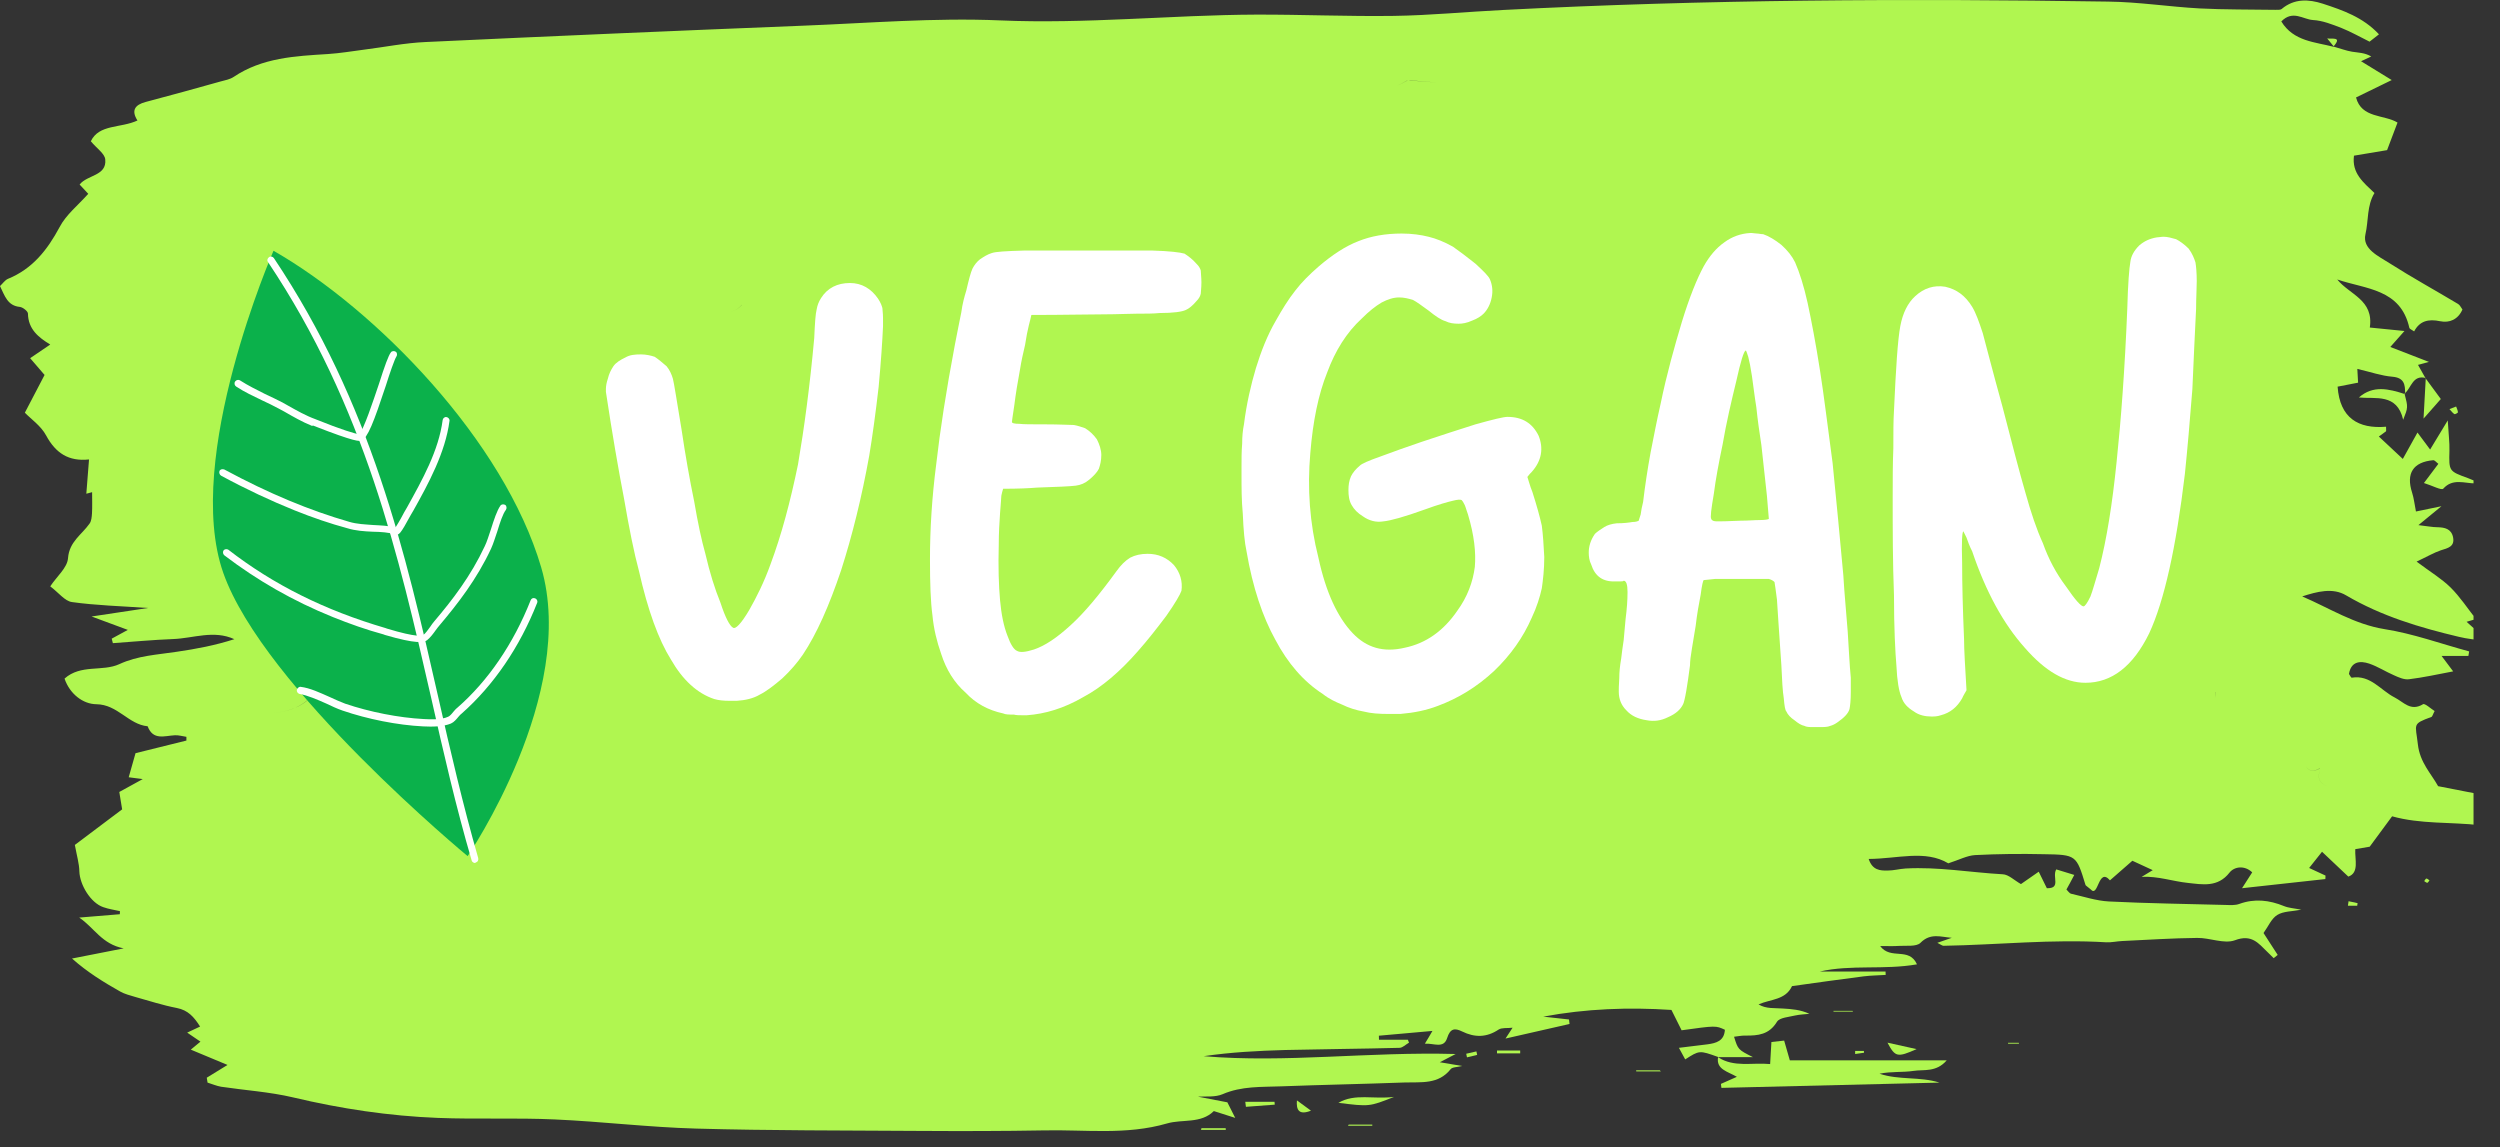
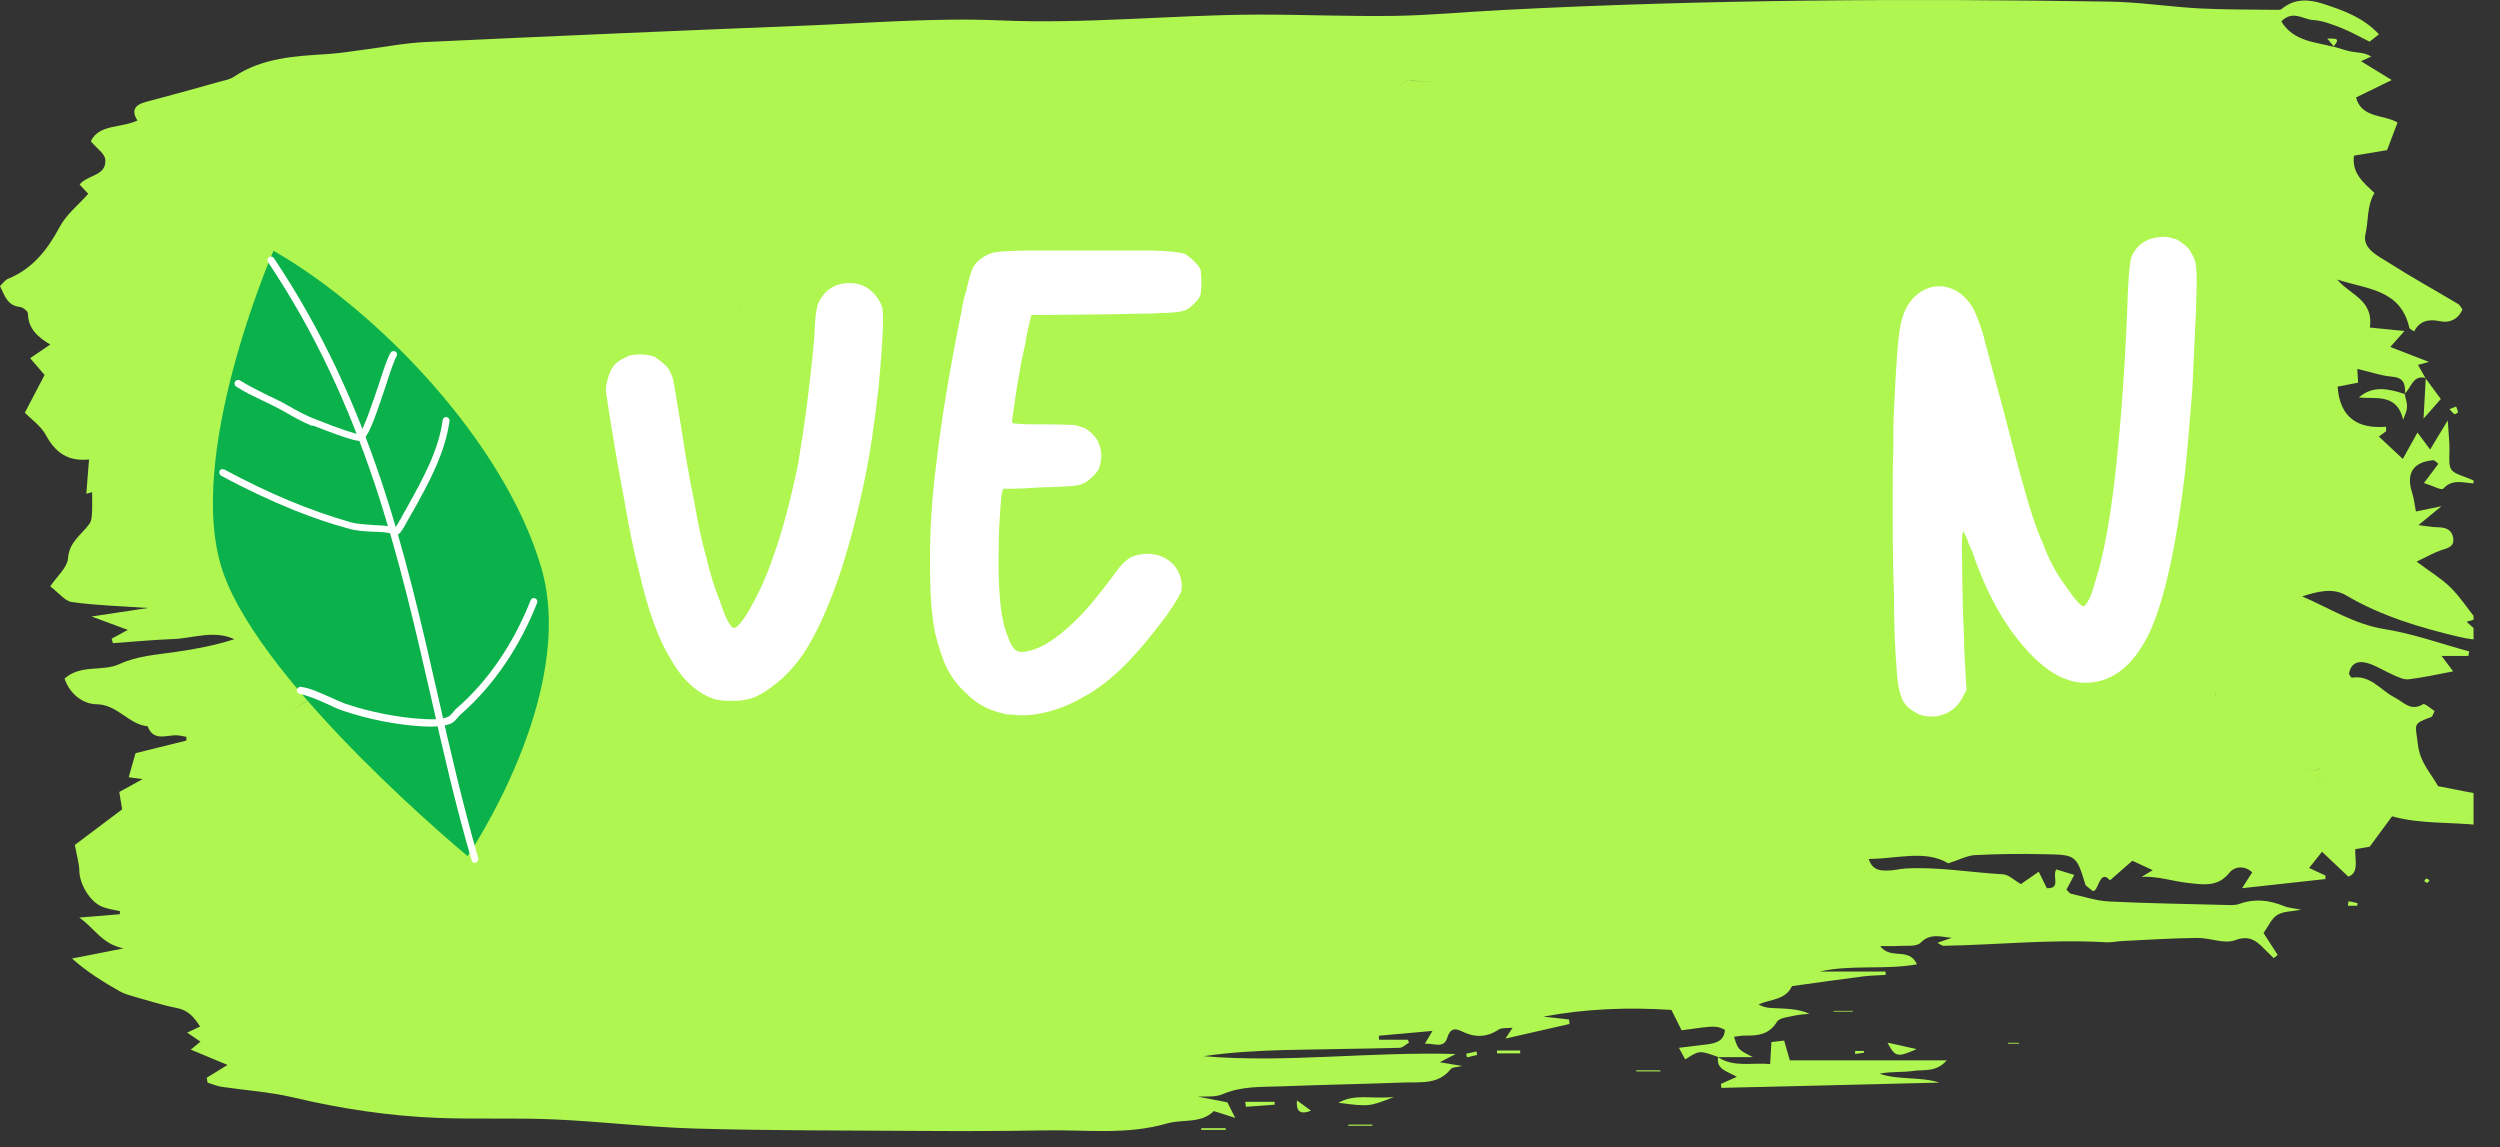
<svg xmlns="http://www.w3.org/2000/svg" width="100%" height="100%" viewBox="0 0 85 39" version="1.1" xml:space="preserve" style="fill-rule:evenodd;clip-rule:evenodd;stroke-linejoin:round;stroke-miterlimit:2;">
  <rect x="0" y="0" width="85" height="39" fill="#333333" stroke="none" />
  <g transform="matrix(1,0,0,1,-7,-31.28)">
    <g transform="matrix(0.841,0,0,0.841,7,7.497)">
      <g>
        <clipPath id="_clip1">
          <rect x="0" y="28.182" width="100" height="46" />
        </clipPath>
        <g clip-path="url(#_clip1)">
          <path d="M96.714,57.354C96.786,57.359 96.865,57.359 96.938,57.359C96.865,57.359 96.786,57.359 96.714,57.354ZM93.802,59.354C93.729,59.63 93.646,59.906 94.135,60.083C93.641,59.906 93.729,59.625 93.802,59.354ZM23.448,55.25C23.479,55.276 23.516,55.323 23.542,55.339C23.516,55.323 23.479,55.276 23.448,55.25ZM17.13,55.635C17.188,55.63 17.25,55.62 17.307,55.615C17.25,55.62 17.188,55.63 17.13,55.635ZM14.479,56.141C13.891,56.135 13.323,56.219 12.771,56.443C12.677,56.484 12.589,56.526 12.495,56.573C12.781,56.552 13.073,56.542 13.354,56.5C13.068,56.542 12.781,56.552 12.49,56.573L12.495,56.573C12.589,56.526 12.677,56.484 12.771,56.443C13.323,56.219 13.891,56.135 14.479,56.141ZM56.974,31.531C56.979,31.526 56.984,31.526 56.99,31.526C57.359,31.557 57.724,31.589 58.089,31.615C57.719,31.589 57.344,31.557 56.974,31.531ZM93.214,59.255C93.38,59.51 93.578,59.458 93.786,59.339L93.792,59.344C93.583,59.458 93.38,59.516 93.214,59.255ZM93.438,34.661C93.5,34.604 93.568,34.542 93.641,34.469C93.568,34.542 93.5,34.604 93.438,34.661ZM92.807,42.089C92.859,42.057 92.911,42.021 92.964,41.995C92.911,42.021 92.859,42.057 92.807,42.089ZM89.563,56.49C89.594,56.438 89.583,56.37 89.568,56.255L89.573,56.255C89.589,56.37 89.594,56.438 89.563,56.49ZM38.714,42.219C37.125,42.349 35.536,42.474 33.948,42.599C34.188,42.979 34.547,42.865 34.875,42.828C34.547,42.865 34.188,42.979 33.948,42.599C35.536,42.474 37.125,42.349 38.714,42.219ZM56.885,31.536C56.891,31.536 56.896,31.531 56.906,31.531C56.745,31.604 56.594,31.724 56.432,31.74C56.589,31.724 56.734,31.609 56.885,31.536ZM33.932,42.604L33.938,42.604C33.802,42.974 33.453,42.917 33.167,42.948C33.453,42.922 33.797,42.974 33.932,42.604ZM29.995,40.604C29.781,40.854 29.521,40.906 29.25,40.911C29.521,40.906 29.781,40.854 29.99,40.604L29.995,40.604ZM28.786,40.906L28.875,40.906L28.786,40.906ZM15.073,56.177L15.068,56.177C15.177,56.036 15.276,55.896 15.411,55.714C15.276,55.896 15.177,56.036 15.073,56.177ZM12.417,56.594L12.427,56.594C11.927,57.01 11.333,57.099 10.724,57.13C11.333,57.099 11.922,57.01 12.417,56.594ZM23.542,55.109L23.536,55.115L23.542,55.109ZM98.568,60.063C98.286,59.552 97.833,59.109 97.75,58.375C97.656,57.536 97.505,57.557 98.292,57.266C98.339,57.25 98.354,57.161 98.427,57.026C98.271,56.927 98.031,56.703 97.958,56.75C97.458,57.052 97.182,56.667 96.807,56.474C96.245,56.188 95.833,55.552 95.078,55.677C95.052,55.682 95.005,55.589 94.964,55.526C95.047,55.026 95.401,54.979 95.786,55.109C96.135,55.229 96.453,55.438 96.792,55.583C96.979,55.667 97.198,55.766 97.391,55.74C97.958,55.672 98.521,55.547 99.177,55.422C98.99,55.172 98.875,55.016 98.708,54.797L99.792,54.797C99.802,54.734 99.813,54.677 99.823,54.615C98.682,54.307 97.563,53.896 96.401,53.714C95.177,53.516 94.177,52.865 93.073,52.391C93.672,52.198 94.307,52.026 94.849,52.349C96.276,53.188 97.828,53.651 99.411,54.026C99.745,54.109 100.089,54.135 100.609,54.219C100.219,53.865 99.995,53.661 99.719,53.417C99.953,53.349 100.057,53.318 100.099,53.307C99.755,52.87 99.453,52.406 99.068,52.026C98.703,51.667 98.245,51.396 97.698,50.984C98.141,50.776 98.401,50.62 98.682,50.526C98.964,50.438 99.25,50.38 99.172,49.995C99.099,49.656 98.833,49.599 98.531,49.594C98.344,49.594 98.151,49.552 97.771,49.51C98.13,49.214 98.339,49.042 98.703,48.745C98.229,48.839 97.948,48.901 97.672,48.958C97.615,48.667 97.589,48.422 97.516,48.193C97.266,47.422 97.552,46.958 98.37,46.885C98.432,46.88 98.505,46.979 98.578,47.031C98.401,47.266 98.245,47.474 97.995,47.807C98.333,47.911 98.708,48.115 98.776,48.036C99.161,47.604 99.63,47.823 100.078,47.823C100.052,47.76 100.047,47.724 100.031,47.714C99.948,47.677 99.859,47.641 99.776,47.609C99,47.328 99.005,47.328 99.026,46.505C99.036,46.172 98.99,45.839 98.958,45.276C98.641,45.797 98.438,46.135 98.245,46.453C98.089,46.245 97.943,46.047 97.734,45.766C97.484,46.219 97.307,46.536 97.141,46.833C96.755,46.474 96.458,46.193 96.172,45.927C96.266,45.859 96.365,45.792 96.458,45.719C96.474,45.708 96.464,45.661 96.464,45.531C95.344,45.625 94.594,45.182 94.505,43.911C94.781,43.859 95.063,43.802 95.333,43.75C95.323,43.583 95.318,43.443 95.302,43.193C95.839,43.318 96.276,43.474 96.724,43.51C97.203,43.552 97.234,43.833 97.234,44.172C97.49,43.938 97.547,43.438 98.052,43.557C97.958,43.385 97.859,43.214 97.755,43.031C97.932,42.984 98.036,42.953 98.198,42.911C97.609,42.682 97.115,42.49 96.635,42.307C96.833,42.083 96.984,41.911 97.208,41.661C96.693,41.609 96.286,41.568 95.807,41.521C95.974,40.396 94.984,40.193 94.49,39.578C95.641,39.974 97.052,39.948 97.406,41.536C97.417,41.578 97.495,41.604 97.599,41.677C97.823,41.25 98.177,41.167 98.651,41.266C99.026,41.344 99.375,41.198 99.552,40.792C99.49,40.708 99.448,40.609 99.375,40.568C98.453,40.016 97.505,39.495 96.599,38.917C96.161,38.635 95.495,38.344 95.63,37.75C95.76,37.193 95.682,36.599 95.995,36.083C95.542,35.651 95.073,35.281 95.167,34.573C95.625,34.495 96.099,34.417 96.505,34.349C96.667,33.927 96.792,33.594 96.927,33.234C96.391,32.906 95.469,33.068 95.25,32.219C95.74,31.979 96.188,31.76 96.693,31.516C96.208,31.219 95.859,31.005 95.453,30.755C95.667,30.656 95.766,30.609 95.865,30.563C95.599,30.406 95.344,30.411 95.089,30.37C94.839,30.328 94.599,30.234 94.354,30.167C94.349,30.161 94.349,30.156 94.344,30.151C94.339,30.156 94.339,30.156 94.339,30.161L94.365,30.177C93.594,29.974 92.724,29.958 92.229,29.146C92.693,28.672 93.109,29.063 93.505,29.089C93.896,29.109 94.286,29.266 94.661,29.411C95.042,29.563 95.406,29.771 95.797,29.964C95.906,29.88 96.021,29.786 96.177,29.667C95.531,28.974 94.714,28.693 93.901,28.427C93.333,28.245 92.755,28.214 92.245,28.641C92.188,28.688 92.068,28.677 91.974,28.677C90.958,28.661 89.938,28.672 88.922,28.62C87.688,28.552 86.464,28.359 85.229,28.344C77.078,28.214 68.927,28.26 60.781,28.682C59.302,28.755 57.828,28.901 56.349,28.922C54.495,28.948 52.646,28.865 50.792,28.87C47.339,28.885 43.896,29.255 40.427,29.104C37.781,28.99 35.12,29.214 32.469,29.318C27.38,29.521 22.286,29.74 17.198,29.979C16.37,30.016 15.552,30.182 14.724,30.286C14.24,30.349 13.75,30.432 13.26,30.464C11.932,30.547 10.604,30.609 9.443,31.391C9.292,31.49 9.094,31.526 8.917,31.573C7.911,31.854 6.906,32.135 5.891,32.401C5.453,32.516 5.297,32.745 5.557,33.151C4.875,33.469 4.005,33.292 3.672,33.99C3.917,34.286 4.234,34.49 4.255,34.724C4.323,35.396 3.526,35.344 3.219,35.74C3.365,35.896 3.484,36.026 3.568,36.115C3.156,36.578 2.672,36.958 2.411,37.458C1.917,38.38 1.318,39.146 0.323,39.552C0.198,39.604 0.104,39.75 0,39.844C0.193,40.24 0.302,40.641 0.807,40.688C0.927,40.703 1.13,40.865 1.13,40.958C1.141,41.589 1.557,41.922 2.031,42.208C1.729,42.417 1.479,42.583 1.219,42.76C1.531,43.125 1.677,43.297 1.802,43.438C1.531,43.958 1.292,44.411 1.005,44.964C1.25,45.219 1.656,45.495 1.865,45.885C2.25,46.599 2.776,46.943 3.599,46.854C3.563,47.354 3.526,47.802 3.49,48.24C3.563,48.219 3.672,48.193 3.724,48.177C3.724,48.49 3.734,48.766 3.719,49.036C3.708,49.177 3.698,49.344 3.62,49.448C3.307,49.896 2.802,50.172 2.75,50.844C2.724,51.229 2.297,51.583 2.031,51.984C2.375,52.245 2.625,52.583 2.911,52.62C3.875,52.755 4.854,52.781 5.984,52.859C5.12,52.99 4.396,53.099 3.703,53.203C4.172,53.375 4.656,53.557 5.167,53.745C4.943,53.87 4.729,53.984 4.516,54.099C4.531,54.161 4.547,54.224 4.563,54.281C5.375,54.224 6.188,54.146 7.005,54.115C7.823,54.083 8.641,53.74 9.474,54.12C8.703,54.37 7.927,54.516 7.141,54.63C6.359,54.75 5.578,54.781 4.823,55.13C4.141,55.443 3.266,55.125 2.609,55.714C2.818,56.328 3.349,56.745 3.896,56.75C4.76,56.76 5.193,57.568 5.969,57.641C6.188,58.224 6.651,58.026 7.068,58.005C7.224,57.995 7.38,58.047 7.536,58.068L7.536,58.219C6.839,58.391 6.135,58.568 5.479,58.729C5.37,59.109 5.286,59.406 5.203,59.703C5.359,59.724 5.5,59.74 5.771,59.776C5.375,59.995 5.094,60.151 4.823,60.297C4.875,60.609 4.917,60.87 4.938,61C4.208,61.547 3.568,62.026 3.026,62.438C3.109,62.891 3.203,63.198 3.208,63.505C3.224,64.052 3.667,64.781 4.172,64.953C4.391,65.031 4.62,65.063 4.849,65.115C4.849,65.156 4.844,65.198 4.844,65.24C4.323,65.281 3.802,65.328 3.203,65.375C3.823,65.797 4.115,66.448 5,66.62C4.151,66.786 3.531,66.911 2.911,67.031C3.552,67.599 4.198,67.99 4.859,68.365C5.042,68.469 5.26,68.521 5.464,68.583C6.026,68.74 6.583,68.922 7.151,69.031C7.599,69.12 7.839,69.385 8.089,69.781C7.88,69.88 7.714,69.958 7.568,70.026C7.766,70.161 7.922,70.271 8.104,70.391C7.953,70.516 7.859,70.594 7.714,70.714C8.255,70.943 8.703,71.13 9.198,71.333C8.87,71.531 8.615,71.693 8.359,71.849C8.37,71.911 8.38,71.979 8.391,72.047C8.573,72.104 8.755,72.182 8.938,72.214C9.911,72.359 10.901,72.422 11.854,72.646C13.781,73.104 15.724,73.396 17.698,73.474C19.271,73.536 20.849,73.464 22.422,73.536C24.328,73.62 26.234,73.854 28.146,73.906C31.135,73.99 34.125,73.979 37.12,74C38.818,74.01 40.516,74.01 42.214,73.979C43.87,73.943 45.531,74.177 47.182,73.698C47.807,73.516 48.547,73.719 49.073,73.198C49.365,73.292 49.615,73.375 49.938,73.474C49.797,73.198 49.698,73.005 49.62,72.844C49.208,72.766 48.818,72.688 48.427,72.615C48.766,72.599 49.135,72.641 49.427,72.516C50.198,72.182 51,72.229 51.797,72.198C53.458,72.135 55.125,72.104 56.792,72.042C57.448,72.021 58.151,72.13 58.646,71.505C58.714,71.417 58.901,71.427 59.115,71.375C58.786,71.318 58.542,71.276 58.208,71.224C58.432,71.104 58.547,71.047 58.849,70.891C55.302,70.792 51.99,71.26 48.661,70.979C49.76,70.818 50.859,70.76 51.958,70.729C53.5,70.693 55.042,70.682 56.583,70.641C56.714,70.635 56.833,70.505 56.964,70.432C56.948,70.391 56.932,70.349 56.917,70.313L55.75,70.313C55.75,70.26 55.75,70.203 55.745,70.151C56.438,70.089 57.13,70.026 57.911,69.958C57.781,70.177 57.719,70.292 57.604,70.474C57.969,70.448 58.365,70.688 58.505,70.245C58.63,69.854 58.813,69.833 59.109,69.979C59.62,70.229 60.099,70.229 60.589,69.901C60.724,69.818 60.938,69.854 61.151,69.828C61.063,69.964 61,70.057 60.865,70.266C61.807,70.052 62.63,69.865 63.453,69.677C63.443,69.62 63.438,69.557 63.432,69.495C63.083,69.458 62.74,69.417 62.391,69.38C64.115,69.057 65.844,68.995 67.573,69.109C67.729,69.417 67.859,69.682 67.984,69.932C69.365,69.74 69.365,69.74 69.734,69.911C69.708,70.365 69.38,70.453 69.026,70.5C68.672,70.547 68.318,70.589 67.875,70.641C67.995,70.859 68.063,70.984 68.13,71.109C68.703,70.74 68.703,70.74 69.458,71.01L69.448,71.016C69.453,71.016 69.453,71.021 69.458,71.021L69.458,71.016L70.865,71.016C70.266,70.714 70.266,70.714 70.104,70.193C70.26,70.177 70.411,70.141 70.563,70.146C71.073,70.151 71.521,70.109 71.839,69.589C71.943,69.417 72.318,69.396 72.578,69.333C72.766,69.292 72.958,69.286 73.151,69.266C72.792,69.099 72.432,69.073 72.078,69.052C71.745,69.026 71.401,69.073 71.094,68.885C71.589,68.667 72.182,68.714 72.448,68.146C73.417,68.01 74.38,67.875 75.354,67.75C75.646,67.714 75.943,67.714 76.234,67.693C76.234,67.651 76.234,67.604 76.229,67.557L73.568,67.557C74.844,67.266 76.156,67.5 77.5,67.266C77.172,66.547 76.443,67.104 76.01,66.526C76.354,66.526 76.557,66.536 76.755,66.521C77.057,66.5 77.474,66.563 77.641,66.396C78.047,65.984 78.469,66.161 78.906,66.193C78.734,66.25 78.568,66.313 78.323,66.396C78.469,66.469 78.521,66.516 78.573,66.516C80.766,66.479 82.958,66.24 85.156,66.375C85.365,66.385 85.583,66.333 85.797,66.323C86.802,66.276 87.813,66.208 88.823,66.198C89.339,66.188 89.917,66.453 90.354,66.292C91.031,66.036 91.302,66.411 91.667,66.766C91.75,66.849 91.839,66.932 91.922,67.016C91.974,66.974 92.031,66.932 92.083,66.885C91.865,66.547 91.646,66.203 91.51,66C91.698,65.74 91.828,65.417 92.063,65.271C92.313,65.115 92.661,65.13 93.036,65.057C92.75,65 92.531,64.99 92.339,64.911C91.74,64.667 91.151,64.599 90.531,64.823C90.365,64.885 90.167,64.87 89.979,64.865C88.406,64.823 86.833,64.802 85.26,64.724C84.75,64.698 84.24,64.526 83.729,64.411C83.656,64.391 83.604,64.297 83.542,64.24C83.641,64.063 83.724,63.911 83.859,63.651C83.573,63.563 83.344,63.495 83.13,63.427C82.953,63.734 83.339,64.203 82.75,64.188C82.651,63.984 82.552,63.781 82.422,63.521C82.12,63.729 81.88,63.896 81.703,64.021C81.427,63.865 81.203,63.635 80.969,63.625C79.661,63.552 78.359,63.318 77.042,63.391C76.797,63.406 76.557,63.474 76.313,63.474C76.01,63.479 75.698,63.464 75.547,63.005C76.714,63 77.833,62.625 78.766,63.182C79.203,63.042 79.521,62.87 79.844,62.849C80.771,62.802 81.698,62.792 82.625,62.813C83.943,62.833 83.943,62.849 84.313,64.057C84.318,64.078 84.354,64.094 84.521,64.234C84.839,64.599 84.823,63.318 85.302,63.87C85.609,63.604 85.917,63.333 86.208,63.078C86.474,63.203 86.74,63.323 87.031,63.458C86.865,63.563 86.724,63.646 86.583,63.729C87.24,63.693 87.839,63.911 88.453,63.974C89.031,64.036 89.661,64.167 90.135,63.557C90.328,63.313 90.74,63.25 91.052,63.547C90.948,63.714 90.844,63.87 90.641,64.188C91.885,64.052 92.948,63.938 94.01,63.818C94.016,63.771 94.016,63.724 94.016,63.677C93.813,63.583 93.609,63.49 93.354,63.37C93.547,63.125 93.693,62.943 93.875,62.714C94.25,63.068 94.568,63.37 94.938,63.719C95.385,63.563 95.198,63.031 95.219,62.609C95.505,62.563 95.74,62.521 95.802,62.51C96.156,62.026 96.417,61.677 96.708,61.281C97.859,61.604 99.063,61.505 100.271,61.641C100.224,61.182 100.188,60.802 100.141,60.37C99.63,60.271 99.099,60.167 98.568,60.063" style="fill:rgb(176,246,80);fill-rule:nonzero;" />
        </g>
      </g>
      <path d="M70.219,71.813C69.927,71.943 69.75,72.021 69.573,72.099C69.578,72.156 69.589,72.208 69.594,72.26C72.531,72.193 75.474,72.12 78.411,72.047C77.615,71.797 76.776,71.953 75.984,71.688C76.453,71.589 76.917,71.641 77.365,71.573C77.776,71.51 78.276,71.641 78.703,71.146L72.359,71.146C72.286,70.891 72.214,70.63 72.13,70.349C71.922,70.37 71.75,70.391 71.615,70.406C71.594,70.724 71.583,70.984 71.563,71.297C70.823,71.229 70.104,71.443 69.458,71.021C69.375,71.516 69.844,71.594 70.219,71.813" style="fill:rgb(176,246,80);fill-rule:nonzero;" />
      <path d="M97.214,44.208C97.224,44.214 97.229,44.214 97.234,44.219L97.234,44.167C97.229,44.177 97.219,44.188 97.208,44.193C97.214,44.198 97.214,44.203 97.214,44.208" style="fill:rgb(176,246,80);fill-rule:nonzero;" />
      <path d="M95.365,44.349C96.036,44.417 96.906,44.167 97.156,45.25C97.354,44.75 97.354,44.745 97.214,44.208C96.573,44 95.938,43.844 95.365,44.349" style="fill:rgb(176,246,80);fill-rule:nonzero;" />
      <path d="M54.109,72.865C55.359,73.021 55.359,73.021 56.359,72.625C55.51,72.729 54.781,72.474 54.109,72.865" style="fill:rgb(176,246,80);fill-rule:nonzero;" />
      <path d="M98.063,43.578C98.068,43.578 98.068,43.583 98.068,43.583C98.073,43.578 98.073,43.568 98.073,43.563L98.073,43.557L98.052,43.557C98.057,43.563 98.063,43.568 98.063,43.578" style="fill:rgb(176,246,80);fill-rule:nonzero;" />
      <path d="M98.677,44.411C98.469,44.13 98.271,43.854 98.068,43.583C98.042,44.063 98.016,44.542 97.979,45.203C98.307,44.833 98.505,44.604 98.677,44.411" style="fill:rgb(176,246,80);fill-rule:nonzero;" />
      <path d="M77.484,70.693C77.089,70.609 76.698,70.521 76.307,70.432C76.62,71.021 76.708,71.036 77.484,70.693" style="fill:rgb(176,246,80);fill-rule:nonzero;" />
      <path d="M50.344,72.823C50.354,72.891 50.359,72.958 50.37,73.026C50.76,72.995 51.146,72.969 51.536,72.938C51.531,72.896 51.531,72.859 51.526,72.823L50.344,72.823" style="fill:rgb(176,246,80);fill-rule:nonzero;" />
      <g>
        <path d="M48.573,73.891C48.568,73.917 48.563,73.938 48.552,73.958L49.557,73.958C49.557,73.938 49.552,73.917 49.552,73.891L48.573,73.891" style="fill:rgb(176,246,80);fill-rule:nonzero;" />
      </g>
      <path d="M53,73.182C52.75,73 52.589,72.88 52.432,72.766C52.401,73.151 52.51,73.375 53,73.182" style="fill:rgb(176,246,80);fill-rule:nonzero;" />
      <g>
        <path d="M54.495,73.792L55.479,73.792L55.479,73.745L54.526,73.745C54.516,73.76 54.505,73.776 54.495,73.792" style="fill:rgb(176,246,80);fill-rule:nonzero;" />
      </g>
      <path d="M60.521,70.865L61.458,70.865L61.458,70.75L60.521,70.75L60.521,70.865" style="fill:rgb(176,246,80);fill-rule:nonzero;" />
      <path d="M66.146,71.552C66.146,71.563 66.151,71.578 66.151,71.594L67.146,71.594C67.13,71.578 67.12,71.563 67.104,71.552L66.146,71.552" style="fill:rgb(176,246,80);fill-rule:nonzero;" />
      <path d="M74.125,69.177L74.911,69.177C74.906,69.167 74.901,69.156 74.896,69.146L74.125,69.146L74.125,69.177" style="fill:rgb(176,246,80);fill-rule:nonzero;" />
      <path d="M59.276,70.88C59.286,70.927 59.297,70.979 59.307,71.026C59.448,70.995 59.583,70.958 59.719,70.927C59.708,70.88 59.698,70.833 59.688,70.786C59.547,70.818 59.411,70.849 59.276,70.88" style="fill:rgb(176,246,80);fill-rule:nonzero;" />
      <path d="M81.182,70.438L81.182,70.474L81.625,70.474C81.62,70.464 81.62,70.448 81.615,70.438L81.182,70.438" style="fill:rgb(176,246,80);fill-rule:nonzero;" />
      <path d="M99.026,44.818C99.115,44.911 99.161,44.984 99.229,45.021C99.255,45.036 99.37,44.969 99.37,44.948C99.365,44.87 99.323,44.792 99.297,44.714C99.224,44.745 99.146,44.771 99.026,44.818" style="fill:rgb(176,246,80);fill-rule:nonzero;" />
      <path d="M94.922,64.896L95.297,64.896C95.302,64.865 95.307,64.828 95.313,64.792C95.193,64.766 95.068,64.74 94.948,64.714C94.938,64.776 94.932,64.839 94.922,64.896" style="fill:rgb(176,246,80);fill-rule:nonzero;" />
      <path d="M75,70.766L75,70.891C75.12,70.875 75.24,70.859 75.359,70.839C75.359,70.818 75.354,70.792 75.354,70.766L75,70.766" style="fill:rgb(176,246,80);fill-rule:nonzero;" />
      <path d="M98.005,63.901C98.047,63.922 98.089,63.969 98.13,63.969C98.161,63.964 98.193,63.906 98.219,63.87C98.177,63.844 98.135,63.797 98.094,63.797C98.063,63.802 98.036,63.865 98.005,63.901" style="fill:rgb(176,246,80);fill-rule:nonzero;" />
      <path d="M94.083,29.833C94.172,29.938 94.255,30.047 94.344,30.151C94.698,29.75 94.281,29.865 94.083,29.833" style="fill:rgb(176,246,80);fill-rule:nonzero;" />
    </g>
    <g transform="matrix(0.841,0,0,0.841,7,7.497)">
      <g transform="matrix(1,0,0,1,24.496,57.044)">
        <g>
          <g>
            <path d="M4.375,-0.505C4.552,-0.453 4.755,-0.432 5.005,-0.432L5.286,-0.432C5.641,-0.453 5.969,-0.531 6.219,-0.682C6.474,-0.807 6.776,-1.036 7.13,-1.339C7.458,-1.646 7.74,-1.974 7.964,-2.302C8.521,-3.135 9.026,-4.276 9.51,-5.714C9.964,-7.13 10.344,-8.672 10.646,-10.344C10.771,-11.104 10.901,-12.036 11.026,-13.125C11.125,-14.187 11.177,-14.995 11.203,-15.578L11.203,-15.906C11.203,-16.109 11.177,-16.234 11.177,-16.312C11.151,-16.411 11.104,-16.536 11,-16.693C10.724,-17.094 10.344,-17.323 9.865,-17.323C9.354,-17.323 8.953,-17.12 8.698,-16.714C8.599,-16.562 8.547,-16.411 8.521,-16.26C8.474,-16.083 8.448,-15.703 8.422,-15.099C8.245,-13.151 8.016,-11.453 7.766,-9.99C7.458,-8.495 7.104,-7.156 6.651,-5.943C6.396,-5.234 6.094,-4.63 5.792,-4.099C5.464,-3.542 5.234,-3.312 5.135,-3.391C5.005,-3.464 4.828,-3.792 4.63,-4.401C4.401,-4.958 4.198,-5.615 4.021,-6.375C3.87,-6.906 3.719,-7.609 3.568,-8.495C3.391,-9.354 3.214,-10.344 3.057,-11.406C2.859,-12.594 2.755,-13.276 2.708,-13.453C2.656,-13.63 2.578,-13.807 2.453,-13.958C2.276,-14.109 2.125,-14.24 1.974,-14.339C1.823,-14.391 1.62,-14.437 1.417,-14.437C1.161,-14.437 0.964,-14.417 0.786,-14.312C0.583,-14.214 0.406,-14.109 0.302,-13.958C0.203,-13.807 0.125,-13.656 0.078,-13.453C0.026,-13.302 0,-13.151 0,-13.047L0,-12.922C0.255,-11.229 0.505,-9.786 0.734,-8.599C0.938,-7.411 1.135,-6.422 1.339,-5.667C1.693,-4.099 2.125,-2.906 2.63,-2.099C3.109,-1.266 3.693,-0.734 4.375,-0.505Z" style="fill:white;fill-rule:nonzero;" />
          </g>
        </g>
      </g>
      <g transform="matrix(1,0,0,1,37.597,57.044)">
        <g>
          <g>
            <path d="M2.958,0.078C3.057,0.125 3.188,0.125 3.391,0.125C3.49,0.151 3.589,0.151 3.693,0.151L3.922,0.151C4.651,0.099 5.411,-0.125 6.198,-0.583C6.953,-0.984 7.688,-1.62 8.396,-2.427C8.802,-2.885 9.177,-3.365 9.557,-3.87C9.911,-4.375 10.115,-4.729 10.167,-4.88C10.219,-5.26 10.115,-5.615 9.865,-5.917C9.583,-6.219 9.229,-6.375 8.802,-6.375C8.521,-6.375 8.297,-6.323 8.094,-6.219C7.891,-6.094 7.714,-5.917 7.536,-5.667C6.854,-4.729 6.245,-3.995 5.688,-3.49C5.135,-2.984 4.651,-2.656 4.198,-2.505C3.87,-2.401 3.641,-2.375 3.516,-2.453C3.391,-2.505 3.26,-2.708 3.135,-3.057C2.984,-3.437 2.885,-3.922 2.833,-4.5C2.781,-5.083 2.755,-5.844 2.781,-6.75C2.781,-7.208 2.807,-7.635 2.833,-8.016C2.859,-8.396 2.885,-8.625 2.885,-8.724C2.906,-8.828 2.932,-8.927 2.958,-9.005C3.568,-9.005 4.021,-9.026 4.323,-9.052C5.156,-9.078 5.688,-9.104 5.891,-9.13C6.094,-9.156 6.271,-9.229 6.448,-9.38C6.625,-9.531 6.75,-9.661 6.828,-9.812C6.88,-9.964 6.927,-10.141 6.927,-10.37C6.927,-10.573 6.854,-10.797 6.75,-11C6.625,-11.177 6.474,-11.328 6.271,-11.453C6.12,-11.505 5.969,-11.557 5.818,-11.583C5.641,-11.583 5.26,-11.609 4.651,-11.609C4.12,-11.609 3.766,-11.609 3.615,-11.63C3.411,-11.63 3.313,-11.656 3.313,-11.708C3.313,-11.708 3.339,-11.937 3.411,-12.391C3.464,-12.823 3.542,-13.302 3.641,-13.833C3.693,-14.161 3.766,-14.49 3.844,-14.818C3.896,-15.146 3.943,-15.401 3.995,-15.604C4.047,-15.781 4.073,-15.932 4.099,-16.031C5.411,-16.031 6.422,-16.057 7.083,-16.057C7.589,-16.057 8.016,-16.083 8.37,-16.083C8.724,-16.083 9.026,-16.083 9.281,-16.109C9.839,-16.109 10.193,-16.161 10.344,-16.234C10.469,-16.286 10.62,-16.411 10.771,-16.589C10.875,-16.693 10.927,-16.792 10.948,-16.891C10.948,-16.969 10.974,-17.12 10.974,-17.349C10.974,-17.552 10.948,-17.729 10.948,-17.828C10.927,-17.906 10.875,-18.005 10.771,-18.104C10.62,-18.281 10.443,-18.411 10.292,-18.51C10.115,-18.562 9.688,-18.615 9.005,-18.635L3.792,-18.635C3.083,-18.615 2.656,-18.589 2.505,-18.536C2.328,-18.484 2.177,-18.385 2.021,-18.281C1.896,-18.182 1.797,-18.057 1.719,-17.906C1.646,-17.75 1.568,-17.448 1.469,-17.021C1.391,-16.766 1.313,-16.49 1.266,-16.135C1.188,-15.781 1.115,-15.349 1.01,-14.844C0.656,-12.974 0.406,-11.354 0.255,-10.016C0.078,-8.651 0,-7.359 0,-6.146C0,-5.182 0.026,-4.427 0.099,-3.896C0.151,-3.339 0.276,-2.833 0.453,-2.328C0.656,-1.693 0.984,-1.161 1.443,-0.76C1.844,-0.328 2.354,-0.052 2.958,0.078Z" style="fill:white;fill-rule:nonzero;" />
          </g>
        </g>
      </g>
      <g transform="matrix(1,0,0,1,50.192,57.044)">
        <g>
          <g>
-             <path d="M4.932,0C5.234,0.078 5.563,0.099 5.943,0.099L6.422,0.099C6.979,0.052 7.484,-0.052 7.943,-0.229C8.75,-0.531 9.51,-0.984 10.219,-1.646C10.875,-2.276 11.38,-2.984 11.734,-3.792C11.938,-4.224 12.063,-4.63 12.141,-4.984C12.188,-5.312 12.24,-5.74 12.24,-6.245C12.214,-6.729 12.188,-7.156 12.141,-7.51C12.063,-7.865 11.938,-8.318 11.76,-8.875C11.656,-9.13 11.609,-9.333 11.557,-9.484C11.63,-9.583 11.682,-9.635 11.734,-9.687C12.141,-10.141 12.214,-10.646 12.01,-11.151C11.76,-11.656 11.354,-11.911 10.75,-11.911C10.594,-11.911 10.167,-11.807 9.458,-11.609C8.75,-11.38 8.016,-11.151 7.281,-10.901C6.677,-10.698 6.12,-10.495 5.641,-10.318C5.135,-10.141 4.854,-10.016 4.781,-9.937C4.63,-9.812 4.5,-9.661 4.427,-9.51C4.349,-9.333 4.323,-9.156 4.323,-8.953C4.323,-8.724 4.349,-8.521 4.453,-8.344C4.552,-8.167 4.703,-8.016 4.906,-7.891C5.156,-7.714 5.438,-7.635 5.74,-7.687C6.021,-7.714 6.573,-7.865 7.411,-8.167C7.964,-8.37 8.344,-8.474 8.547,-8.521C8.75,-8.573 8.849,-8.573 8.901,-8.547C8.927,-8.521 8.979,-8.448 9.026,-8.344C9.078,-8.219 9.104,-8.094 9.156,-7.964C9.406,-7.13 9.484,-6.422 9.432,-5.844C9.354,-5.234 9.13,-4.63 8.724,-4.073C8.167,-3.26 7.458,-2.755 6.599,-2.578C5.74,-2.375 5.057,-2.578 4.5,-3.161C3.896,-3.792 3.411,-4.807 3.109,-6.219C2.755,-7.609 2.656,-9.026 2.781,-10.443C2.885,-11.734 3.109,-12.823 3.464,-13.708C3.792,-14.594 4.25,-15.323 4.854,-15.88C5.156,-16.182 5.411,-16.385 5.667,-16.536C5.917,-16.667 6.146,-16.74 6.375,-16.74C6.573,-16.74 6.75,-16.693 6.927,-16.641C7.083,-16.562 7.281,-16.411 7.563,-16.208C7.839,-15.984 8.068,-15.828 8.245,-15.781C8.396,-15.703 8.573,-15.677 8.776,-15.677C8.927,-15.677 9.104,-15.703 9.333,-15.807C9.531,-15.88 9.688,-15.984 9.786,-16.083C9.938,-16.234 10.063,-16.464 10.115,-16.74C10.167,-16.995 10.141,-17.245 10.042,-17.474C9.99,-17.599 9.786,-17.802 9.458,-18.104C9.104,-18.385 8.802,-18.615 8.547,-18.792C8.193,-18.99 7.865,-19.12 7.563,-19.193C7.255,-19.271 6.88,-19.323 6.474,-19.323C5.818,-19.323 5.234,-19.219 4.729,-19.016C4.198,-18.812 3.667,-18.458 3.135,-18.005C2.755,-17.677 2.427,-17.349 2.177,-17.021C1.896,-16.667 1.646,-16.26 1.391,-15.807C1.036,-15.198 0.786,-14.542 0.583,-13.885C0.38,-13.203 0.203,-12.443 0.099,-11.609C0.052,-11.38 0.026,-11.125 0.026,-10.823C0,-10.521 0,-10.193 0,-9.885L0,-9.583C0,-9.052 0,-8.521 0.052,-7.99C0.078,-7.333 0.125,-6.828 0.203,-6.474C0.453,-5.005 0.859,-3.818 1.365,-2.906C1.87,-1.948 2.505,-1.214 3.286,-0.708C3.542,-0.505 3.818,-0.38 4.073,-0.276C4.323,-0.151 4.63,-0.052 4.932,0Z" style="fill:white;fill-rule:nonzero;" />
-           </g>
+             </g>
        </g>
      </g>
      <g transform="matrix(1,0,0,1,64.329,57.044)">
        <g>
          <g>
-             <path d="M6.953,-19.297C6.854,-19.297 6.776,-19.323 6.703,-19.323C6.625,-19.323 6.552,-19.344 6.5,-19.344L6.422,-19.344C6.042,-19.323 5.688,-19.193 5.385,-18.969C5.057,-18.74 4.781,-18.411 4.552,-18.005C4.276,-17.5 3.969,-16.74 3.667,-15.755C3.365,-14.745 3.057,-13.656 2.807,-12.443C2.656,-11.786 2.531,-11.125 2.401,-10.469C2.276,-9.786 2.177,-9.13 2.099,-8.474C2.047,-8.271 2.021,-8.12 2,-7.964C1.948,-7.812 1.922,-7.714 1.922,-7.714C1.87,-7.687 1.797,-7.661 1.667,-7.661C1.516,-7.635 1.313,-7.609 1.036,-7.609C0.833,-7.589 0.656,-7.536 0.531,-7.458C0.38,-7.359 0.255,-7.281 0.151,-7.182C-0.026,-6.927 -0.099,-6.677 -0.099,-6.422C-0.099,-6.271 -0.078,-6.094 0,-5.943C0.151,-5.464 0.479,-5.234 0.984,-5.26L1.188,-5.26C1.24,-5.26 1.292,-5.26 1.313,-5.286C1.417,-5.286 1.469,-5.135 1.469,-4.828C1.469,-4.5 1.443,-4.146 1.391,-3.745C1.365,-3.437 1.339,-3.161 1.313,-2.885C1.266,-2.604 1.24,-2.354 1.214,-2.151C1.161,-1.844 1.135,-1.594 1.135,-1.339C1.115,-1.062 1.115,-0.885 1.115,-0.807C1.115,-0.505 1.214,-0.255 1.417,-0.052C1.62,0.177 1.896,0.302 2.25,0.354C2.531,0.406 2.807,0.38 3.109,0.229C3.411,0.099 3.615,-0.078 3.719,-0.302C3.745,-0.354 3.792,-0.531 3.844,-0.833C3.896,-1.135 3.943,-1.469 3.995,-1.87C3.995,-2.021 4.021,-2.25 4.073,-2.552C4.12,-2.833 4.172,-3.135 4.224,-3.464C4.276,-3.922 4.349,-4.323 4.427,-4.729C4.474,-5.109 4.526,-5.312 4.552,-5.312C4.578,-5.312 4.729,-5.333 5.005,-5.359L7.182,-5.359C7.281,-5.333 7.359,-5.286 7.411,-5.234C7.432,-5.135 7.458,-4.906 7.51,-4.526C7.536,-4.146 7.589,-3.26 7.688,-1.87C7.714,-1.266 7.74,-0.807 7.786,-0.531C7.813,-0.229 7.839,-0.052 7.891,0C7.943,0.125 8.068,0.255 8.219,0.354C8.37,0.479 8.495,0.557 8.625,0.583C8.672,0.609 8.75,0.63 8.901,0.63L9.255,0.63C9.406,0.63 9.557,0.63 9.661,0.583C9.76,0.557 9.865,0.505 9.964,0.432C10.219,0.255 10.396,0.078 10.443,-0.099C10.469,-0.229 10.495,-0.453 10.495,-0.786L10.495,-1.365C10.443,-1.896 10.417,-2.531 10.37,-3.234C10.318,-3.943 10.24,-4.703 10.193,-5.51C10.063,-6.979 9.911,-8.495 9.76,-10.042C9.557,-11.557 9.406,-12.797 9.255,-13.755C9.078,-14.896 8.901,-15.807 8.75,-16.516C8.599,-17.198 8.422,-17.75 8.245,-18.156C8.12,-18.411 7.943,-18.635 7.688,-18.865C7.432,-19.068 7.182,-19.219 6.953,-19.297ZM4.854,-7.786C4.807,-7.839 4.854,-8.193 4.958,-8.802C5.031,-9.38 5.156,-10.042 5.313,-10.797C5.464,-11.682 5.667,-12.542 5.865,-13.354C6.042,-14.161 6.172,-14.568 6.245,-14.594C6.271,-14.594 6.297,-14.49 6.349,-14.339C6.396,-14.161 6.448,-13.906 6.5,-13.552C6.552,-13.203 6.599,-12.771 6.677,-12.292C6.729,-11.786 6.802,-11.276 6.88,-10.771L7.104,-8.724C7.156,-8.12 7.182,-7.786 7.182,-7.786C7.156,-7.766 7.031,-7.74 6.828,-7.74C6.599,-7.74 6.349,-7.714 6.042,-7.714C5.51,-7.687 5.182,-7.687 5.083,-7.687C4.958,-7.687 4.88,-7.714 4.854,-7.786Z" style="fill:white;fill-rule:nonzero;" />
-           </g>
+             </g>
        </g>
      </g>
      <g transform="matrix(1,0,0,1,76.393,57.044)">
        <g>
          <g>
            <path d="M0.984,0C1.188,0.151 1.443,0.203 1.693,0.203C1.797,0.203 1.922,0.203 2.073,0.151C2.453,0.052 2.729,-0.177 2.932,-0.531C2.984,-0.656 3.057,-0.76 3.109,-0.859C3.057,-1.771 3.01,-2.479 3.01,-2.932C2.958,-4.146 2.932,-5.156 2.932,-6.021C2.906,-6.854 2.932,-7.281 2.984,-7.281C2.984,-7.281 3.036,-7.182 3.109,-7.031C3.161,-6.88 3.234,-6.677 3.339,-6.474C3.896,-4.828 4.604,-3.542 5.464,-2.578C6.297,-1.62 7.104,-1.161 7.917,-1.161C8.979,-1.161 9.839,-1.823 10.495,-3.161C11.104,-4.474 11.583,-6.625 11.938,-9.609C11.984,-10.062 12.036,-10.594 12.089,-11.203C12.141,-11.786 12.188,-12.391 12.24,-13.026C12.292,-14.187 12.339,-15.276 12.391,-16.286C12.391,-16.714 12.417,-17.094 12.417,-17.396C12.417,-17.75 12.391,-18.005 12.365,-18.156C12.318,-18.307 12.24,-18.51 12.089,-18.714C11.911,-18.891 11.734,-19.016 11.583,-19.094C11.406,-19.146 11.229,-19.193 11.078,-19.193C10.974,-19.193 10.875,-19.167 10.797,-19.167C10.521,-19.12 10.292,-19.016 10.089,-18.839C9.885,-18.635 9.76,-18.411 9.734,-18.182C9.688,-17.927 9.635,-17.297 9.609,-16.286C9.51,-13.833 9.354,-11.76 9.177,-10.089C9.005,-8.396 8.776,-6.953 8.474,-5.792C8.318,-5.286 8.219,-4.906 8.12,-4.651C7.99,-4.375 7.891,-4.25 7.839,-4.25C7.74,-4.25 7.51,-4.5 7.13,-5.057C6.729,-5.589 6.422,-6.172 6.198,-6.802C5.943,-7.359 5.714,-8.042 5.49,-8.849C5.26,-9.635 4.958,-10.797 4.552,-12.365C4.146,-13.833 3.896,-14.818 3.766,-15.297C3.615,-15.755 3.49,-16.109 3.339,-16.359C3.057,-16.818 2.708,-17.068 2.25,-17.172C1.797,-17.245 1.391,-17.12 1.036,-16.792C0.734,-16.516 0.531,-16.109 0.432,-15.578C0.328,-15.021 0.255,-13.885 0.177,-12.161C0.151,-11.76 0.151,-11.255 0.151,-10.646C0.125,-10.016 0.125,-9.354 0.125,-8.651C0.125,-7.333 0.125,-6.021 0.177,-4.703C0.177,-3.365 0.229,-2.401 0.276,-1.844C0.302,-1.24 0.38,-0.807 0.479,-0.583C0.557,-0.328 0.734,-0.151 0.984,0Z" style="fill:white;fill-rule:nonzero;" />
          </g>
        </g>
      </g>
    </g>
    <g transform="matrix(0.841,0,0,0.841,7,7.497)">
      <g>
        <g>
          <clipPath id="_clip2">
            <path d="M10.828,38.292L27.521,45.031L20.036,63.578L3.344,56.839L10.828,38.292Z" />
          </clipPath>
          <g clip-path="url(#_clip2)">
            <g>
              <clipPath id="_clip3">
                <path d="M10.828,38.292L27.521,45.031L20.036,63.578L3.344,56.839L10.828,38.292Z" />
              </clipPath>
              <g clip-path="url(#_clip3)">
                <path d="M21.88,51.219C20.38,46.109 15.224,40.802 11.057,38.417C11.057,38.417 7.396,46.797 9.026,51.438C10.656,56.073 18.906,62.891 18.906,62.891C18.906,62.891 23.38,56.339 21.88,51.219Z" style="fill:rgb(11,177,75);fill-rule:nonzero;" />
              </g>
            </g>
          </g>
        </g>
      </g>
      <g>
        <g>
          <clipPath id="_clip4">
            <path d="M10.828,38.292L27.521,45.031L20.036,63.578L3.344,56.839L10.828,38.292Z" />
          </clipPath>
          <g clip-path="url(#_clip4)">
            <g>
              <clipPath id="_clip5">
                <path d="M10.828,38.292L27.521,45.031L20.036,63.578L3.344,56.839L10.828,38.292Z" />
              </clipPath>
              <g clip-path="url(#_clip5)">
                <path d="M19.151,63.156C19.115,63.141 19.078,63.109 19.068,63.063C18.432,60.901 17.922,58.667 17.438,56.521C16.115,50.734 14.755,44.745 10.839,38.88C10.786,38.813 10.807,38.729 10.875,38.677C10.938,38.63 11.026,38.646 11.073,38.714C15.021,44.62 16.391,50.63 17.714,56.448C18.198,58.594 18.714,60.813 19.333,62.969C19.354,63.036 19.318,63.13 19.234,63.146C19.219,63.182 19.177,63.167 19.151,63.156Z" style="fill:white;fill-rule:nonzero;" />
              </g>
            </g>
          </g>
        </g>
      </g>
      <g>
        <g>
          <clipPath id="_clip6">
            <path d="M10.828,38.292L27.521,45.031L20.036,63.578L3.344,56.839L10.828,38.292Z" />
          </clipPath>
          <g clip-path="url(#_clip6)">
            <g>
              <clipPath id="_clip7">
                <path d="M10.828,38.292L27.521,45.031L20.036,63.578L3.344,56.839L10.828,38.292Z" />
              </clipPath>
              <g clip-path="url(#_clip7)">
                <path d="M12.609,45.495C12.224,45.339 11.849,45.125 11.49,44.917L11.276,44.802C11.047,44.677 10.818,44.568 10.594,44.464C10.25,44.297 9.885,44.13 9.547,43.906C9.484,43.865 9.458,43.776 9.505,43.703C9.547,43.641 9.635,43.615 9.708,43.661C10.026,43.865 10.385,44.042 10.714,44.208C10.948,44.318 11.182,44.427 11.422,44.552L11.635,44.672C11.995,44.875 12.37,45.089 12.76,45.229L12.771,45.234C13.802,45.651 14.38,45.823 14.516,45.833C14.693,45.688 15.099,44.453 15.323,43.792C15.552,43.073 15.703,42.656 15.802,42.526C15.844,42.464 15.938,42.458 16,42.5C16.057,42.536 16.068,42.635 16.026,42.693C15.953,42.802 15.755,43.37 15.599,43.87C15.109,45.349 14.865,45.99 14.609,46.089C14.536,46.12 14.396,46.167 12.672,45.49L12.656,45.484C12.62,45.5 12.609,45.495 12.609,45.495Z" style="fill:white;fill-rule:nonzero;" />
              </g>
            </g>
          </g>
        </g>
      </g>
      <g>
        <g>
          <clipPath id="_clip8">
            <path d="M10.828,38.292L27.521,45.031L20.036,63.578L3.344,56.839L10.828,38.292Z" />
          </clipPath>
          <g clip-path="url(#_clip8)">
            <g>
              <clipPath id="_clip9">
                <path d="M10.828,38.292L27.521,45.031L20.036,63.578L3.344,56.839L10.828,38.292Z" />
              </clipPath>
              <g clip-path="url(#_clip9)">
                <path d="M11.906,48.911C10.953,48.526 9.969,48.068 8.938,47.51C8.875,47.474 8.849,47.385 8.875,47.318C8.901,47.255 8.99,47.229 9.068,47.26C10.885,48.24 12.531,48.917 14.115,49.375C14.427,49.469 14.76,49.479 15.089,49.505C15.391,49.521 15.693,49.531 15.99,49.604C16.031,49.531 16.141,49.375 16.344,48.984L16.453,48.797C17.078,47.667 17.734,46.5 17.896,45.26C17.906,45.188 17.979,45.125 18.052,45.141C18.12,45.151 18.188,45.224 18.172,45.297C18.005,46.578 17.318,47.839 16.708,48.927L16.604,49.104C16.177,49.896 16.12,49.922 15.995,49.885C15.708,49.802 15.396,49.781 15.073,49.776C14.729,49.76 14.38,49.74 14.042,49.635C13.349,49.448 12.646,49.208 11.906,48.911Z" style="fill:white;fill-rule:nonzero;" />
              </g>
            </g>
          </g>
        </g>
      </g>
      <g>
        <g>
          <clipPath id="_clip10">
            <path d="M10.828,38.292L27.521,45.031L20.036,63.578L3.344,56.839L10.828,38.292Z" />
          </clipPath>
          <g clip-path="url(#_clip10)">
            <g>
              <clipPath id="_clip11">
-                 <path d="M10.828,38.292L27.521,45.031L20.036,63.578L3.344,56.839L10.828,38.292Z" />
-               </clipPath>
+                 </clipPath>
              <g clip-path="url(#_clip11)">
                <path d="M13.464,53.229C11.839,52.573 10.396,51.74 9.068,50.729C9.01,50.677 9,50.594 9.036,50.536C9.078,50.474 9.172,50.464 9.234,50.505C11.047,51.911 13.13,52.953 15.589,53.672L15.646,53.693C16.865,54.063 17.078,53.979 17.104,53.958C17.214,53.88 17.297,53.745 17.396,53.615C17.443,53.542 17.505,53.458 17.563,53.391C18.292,52.531 19.031,51.573 19.599,50.359C19.688,50.177 19.766,49.917 19.849,49.672C19.969,49.292 20.089,48.927 20.229,48.724C20.271,48.661 20.365,48.656 20.427,48.693C20.484,48.734 20.495,48.828 20.453,48.891C20.328,49.052 20.214,49.406 20.109,49.75C20.021,50.005 19.943,50.266 19.854,50.458C19.276,51.698 18.51,52.682 17.776,53.552C17.719,53.609 17.677,53.682 17.62,53.75C17.516,53.896 17.406,54.047 17.266,54.161C17.135,54.26 16.818,54.318 15.557,53.948L15.505,53.927C14.813,53.74 14.125,53.495 13.464,53.229Z" style="fill:white;fill-rule:nonzero;" />
              </g>
            </g>
          </g>
        </g>
      </g>
      <g>
        <clipPath id="_clip12">
          <rect x="12" y="52" width="10.667" height="6.667" />
        </clipPath>
        <g clip-path="url(#_clip12)">
          <g>
            <clipPath id="_clip13">
              <path d="M10.828,38.292L27.521,45.031L20.036,63.578L3.344,56.839L10.828,38.292Z" />
            </clipPath>
            <g clip-path="url(#_clip13)">
              <g>
                <clipPath id="_clip14">
                  <path d="M10.828,38.292L27.521,45.031L20.036,63.578L3.344,56.839L10.828,38.292Z" />
                </clipPath>
                <g clip-path="url(#_clip14)">
                  <path d="M12.094,56.328C12.036,56.307 11.99,56.24 12,56.172C12.016,56.099 12.089,56.036 12.156,56.047C12.536,56.094 12.938,56.286 13.328,56.458C13.547,56.563 13.76,56.651 13.958,56.729C14.943,57.063 16.125,57.297 17.13,57.349C17.344,57.359 17.839,57.391 18.12,57.255C18.177,57.234 18.26,57.146 18.323,57.063C18.375,57.005 18.417,56.948 18.484,56.896C19.74,55.802 20.76,54.297 21.453,52.547C21.484,52.469 21.557,52.438 21.635,52.469C21.703,52.495 21.75,52.578 21.714,52.656C21.01,54.443 19.958,55.984 18.667,57.125C18.625,57.151 18.589,57.198 18.536,57.255C18.448,57.359 18.359,57.474 18.229,57.531C17.932,57.656 17.495,57.667 17.104,57.646C16.068,57.594 14.859,57.354 13.844,57.005C13.63,56.932 13.411,56.828 13.193,56.724C12.828,56.563 12.438,56.391 12.104,56.333L12.094,56.328Z" style="fill:white;fill-rule:nonzero;" />
                </g>
              </g>
            </g>
          </g>
        </g>
      </g>
    </g>
  </g>
</svg>